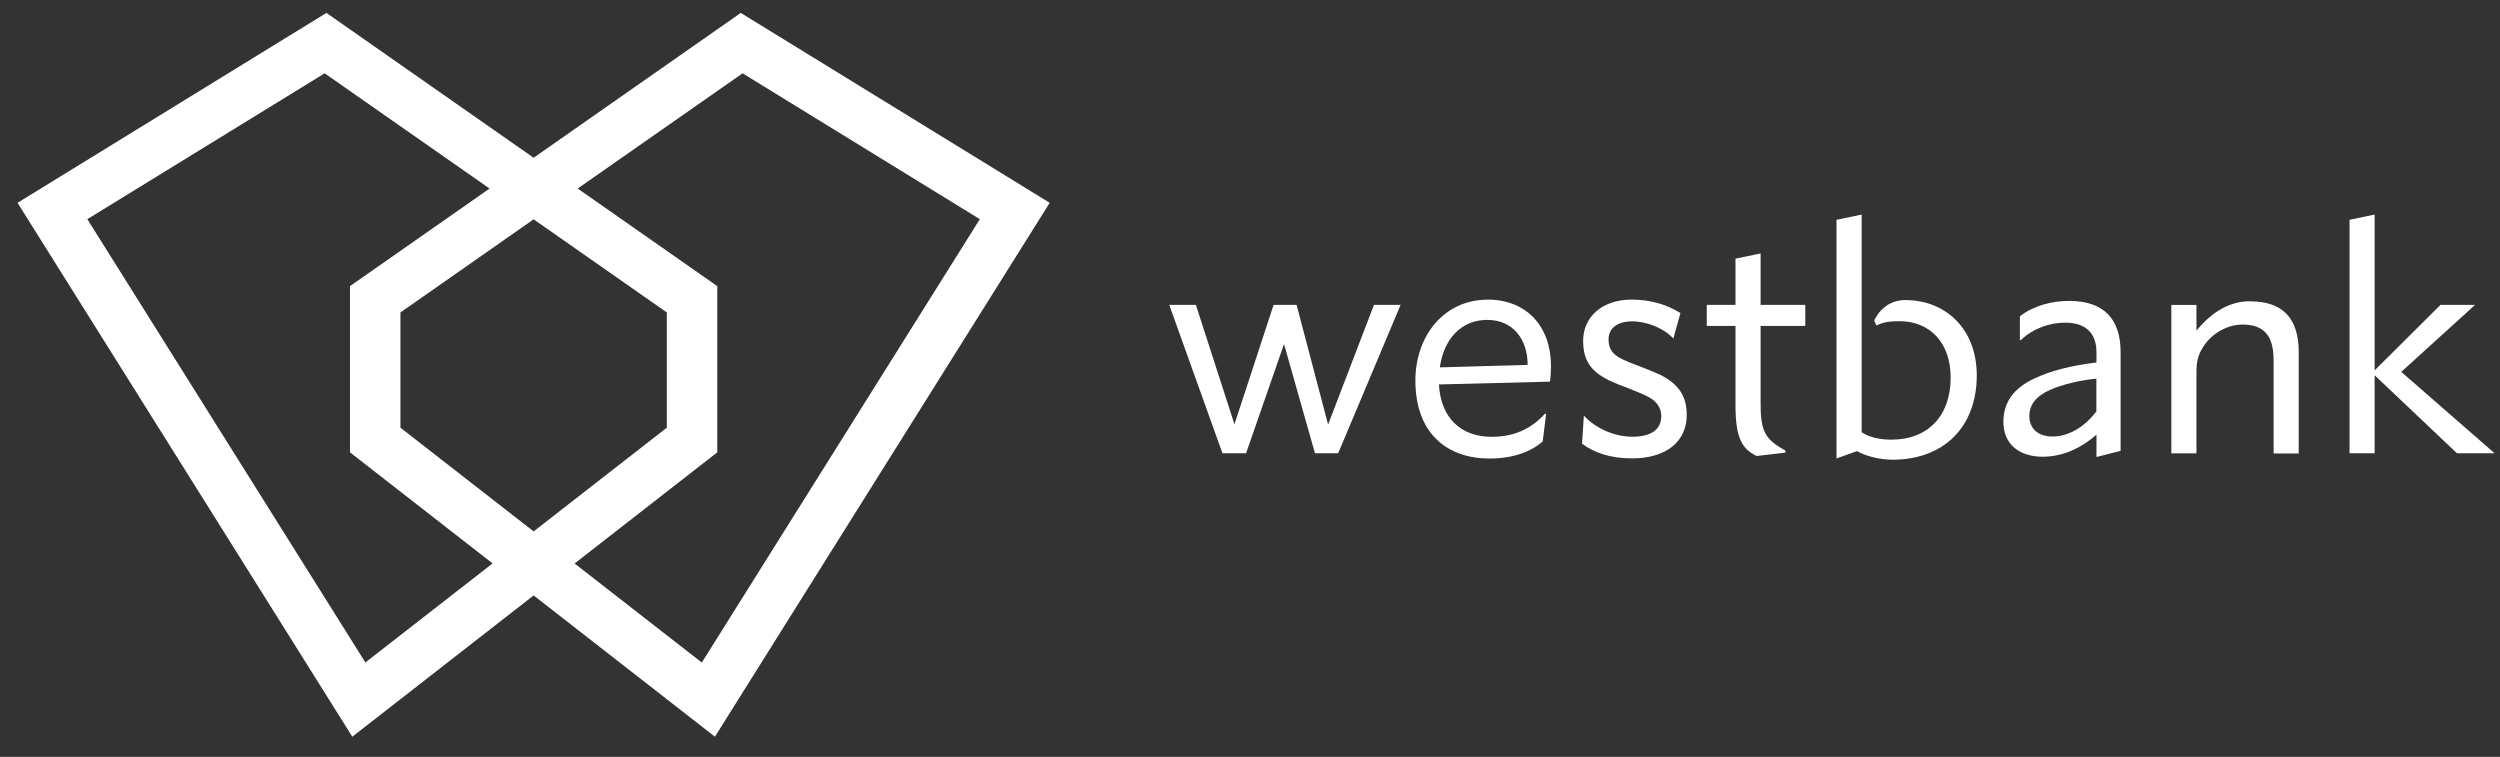
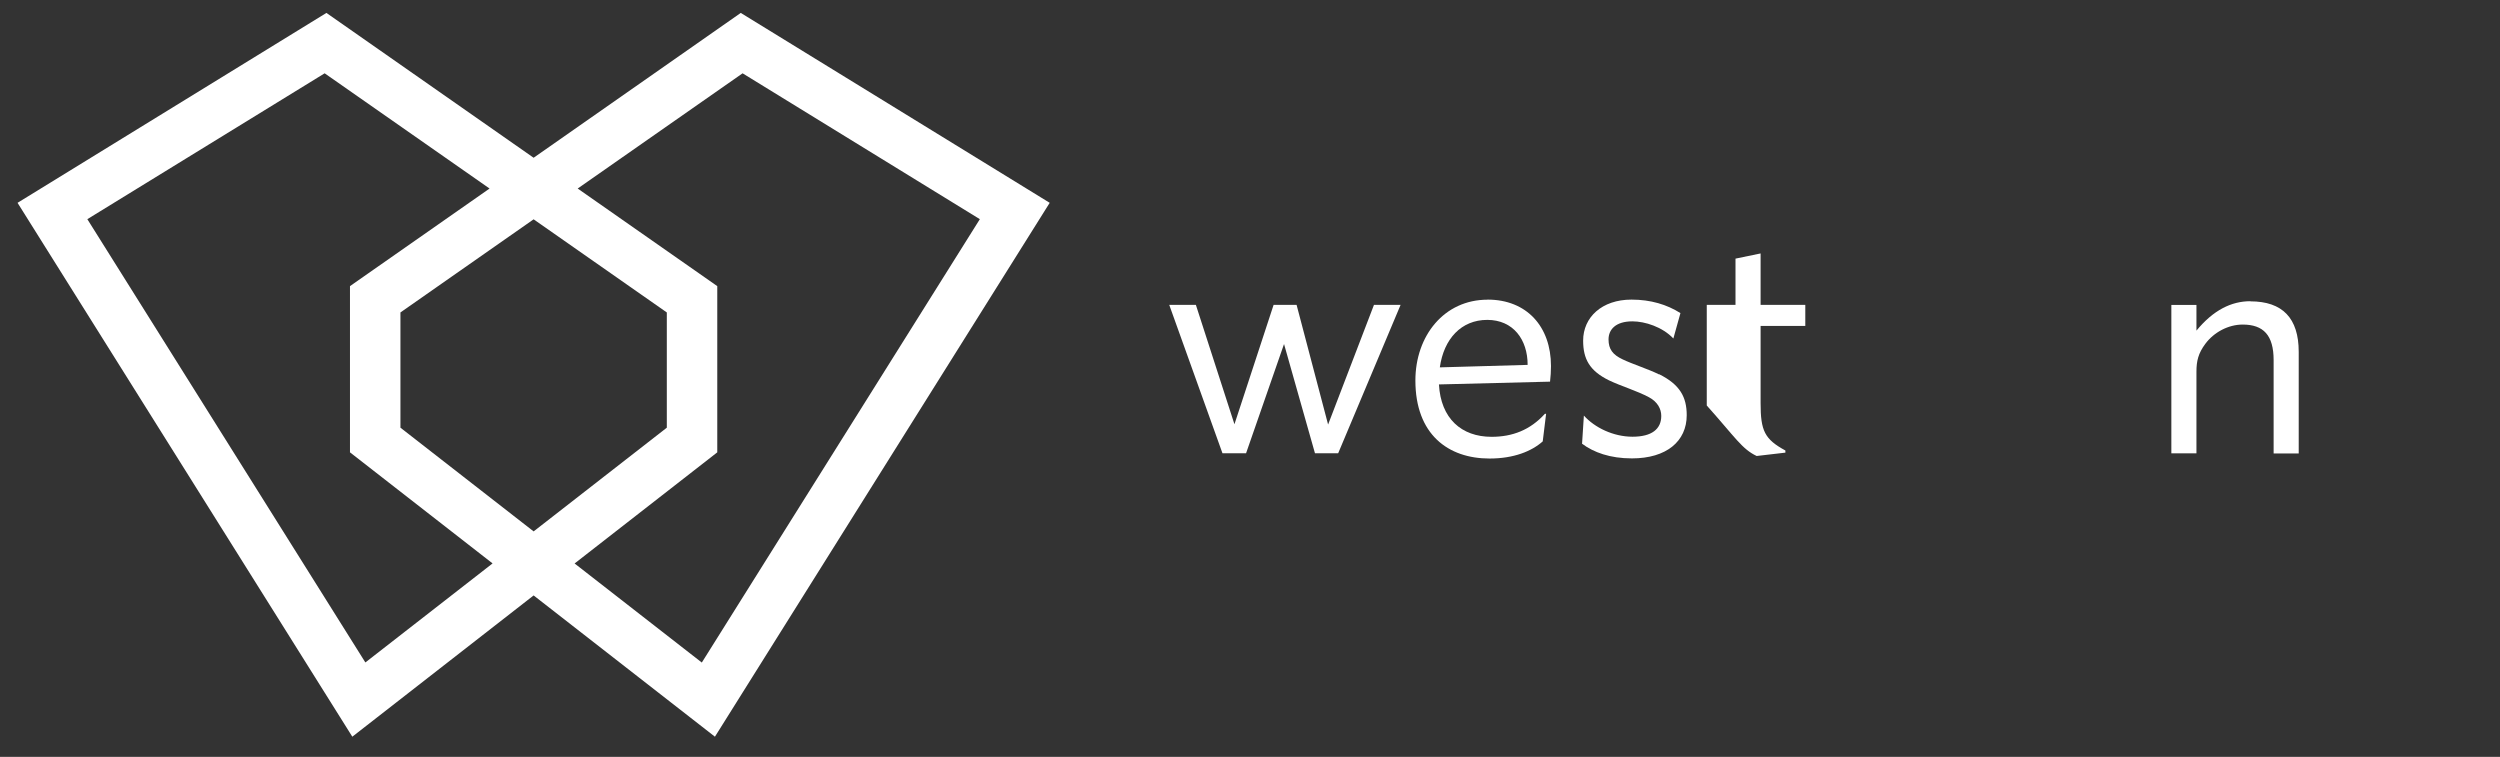
<svg xmlns="http://www.w3.org/2000/svg" width="109" height="33" viewBox="0 0 109 33" fill="none">
  <rect x="0" y="0" width="109" height="33" fill="#333333" stroke="none" />
  <path d="M57.905 18.51L56.531 13.292H55.529L53.822 18.498L52.14 13.292H50.979L53.3 19.763H54.328L55.984 15L57.333 19.763H58.344L61.066 13.292H59.905L57.905 18.51Z" fill="white" />
  <path d="M64.859 13.066C62.964 13.066 61.711 14.64 61.711 16.59C61.711 18.94 63.139 19.992 64.942 19.992C66.011 19.992 66.783 19.671 67.263 19.245L67.41 18.043H67.356C66.716 18.749 65.941 19.045 65.034 19.045C63.715 19.045 62.818 18.243 62.738 16.761L67.582 16.64C67.607 16.44 67.623 16.173 67.623 15.96C67.623 14.24 66.567 13.063 64.859 13.063V13.066ZM62.777 16.014C62.952 14.774 63.712 13.947 64.844 13.947C65.976 13.947 66.605 14.803 66.605 15.909L62.777 16.017V16.014Z" fill="white" />
  <path d="M72.332 16.323C71.878 16.097 71.159 15.868 70.746 15.668C70.32 15.467 70.132 15.229 70.132 14.799C70.132 14.37 70.44 14.011 71.172 14.011C71.719 14.011 72.479 14.252 72.959 14.758L73.267 13.651C72.679 13.279 71.973 13.063 71.133 13.063C69.839 13.063 69.025 13.836 69.025 14.85C69.025 15.652 69.305 16.17 70.16 16.587C70.695 16.841 71.375 17.041 71.897 17.321C72.269 17.521 72.431 17.827 72.431 18.135C72.431 18.707 72.018 19.041 71.178 19.041C70.338 19.041 69.525 18.641 69.057 18.119L68.978 19.347C69.483 19.722 70.192 19.986 71.153 19.986C72.66 19.986 73.541 19.238 73.541 18.103C73.541 17.315 73.248 16.768 72.339 16.316L72.332 16.323Z" fill="white" />
-   <path d="M76.762 11.05L75.668 11.276V13.292H74.415V14.211H75.668V17.68C75.668 19.083 75.948 19.576 76.59 19.881L77.843 19.735V19.642C76.937 19.149 76.762 18.787 76.762 17.575V14.211H78.711V13.292H76.762V11.05Z" fill="white" />
-   <path d="M90.216 13.12C89.456 13.12 88.68 13.321 88.067 13.788V14.828H88.108C88.655 14.306 89.377 14.068 90.057 14.068C90.925 14.068 91.406 14.523 91.406 15.35V15.804C90.232 15.95 89.431 16.164 88.709 16.497C87.815 16.911 87.348 17.525 87.348 18.393C87.348 19.353 88.028 19.913 89.055 19.913C90.003 19.913 90.792 19.487 91.406 18.952V19.925L92.458 19.658V15.35C92.458 13.934 91.752 13.12 90.216 13.12ZM91.402 17.938C90.855 18.66 90.149 19.032 89.494 19.032C88.839 19.032 88.48 18.672 88.48 18.138C88.48 17.645 88.772 17.27 89.374 17.003C89.921 16.761 90.68 16.577 91.402 16.51V17.938Z" fill="white" />
+   <path d="M76.762 11.05L75.668 11.276V13.292H74.415V14.211V17.68C75.668 19.083 75.948 19.576 76.59 19.881L77.843 19.735V19.642C76.937 19.149 76.762 18.787 76.762 17.575V14.211H78.711V13.292H76.762V11.05Z" fill="white" />
  <path d="M98.115 13.133C97.288 13.133 96.5 13.521 95.765 14.415V13.295H94.671V19.766H95.765V16.205C95.765 15.738 95.845 15.404 96.153 14.99C96.528 14.485 97.155 14.151 97.781 14.151C98.688 14.151 99.13 14.618 99.13 15.699V19.77H100.224V15.34C100.224 13.871 99.518 13.139 98.115 13.139V13.133Z" fill="white" />
-   <path d="M104.695 16.214L107.913 13.292H106.405L103.534 16.148V9.355L102.44 9.584V19.763H103.534V16.361L107.124 19.763H108.765L104.695 16.214Z" fill="white" />
-   <path d="M83.084 13.082C82.06 13.082 81.716 13.979 81.716 13.979L81.812 14.192C82.101 14.043 82.397 14.004 82.817 14.004C84.168 14.004 85.049 14.971 85.049 16.459C85.049 18.148 84.047 19.169 82.467 19.169C81.999 19.169 81.545 19.089 81.169 18.847V9.355L80.072 9.584V19.989L80.969 19.668C81.316 19.881 81.958 20.043 82.508 20.043C84.769 20.043 86.187 18.596 86.187 16.37C86.187 14.319 84.81 13.085 83.084 13.085V13.082Z" fill="white" />
  <path d="M32.297 0.563L23.266 6.878L14.232 0.563L0.765 8.843L15.361 32.12L23.266 25.961L31.171 32.12L45.767 8.843L32.297 0.563ZM29.073 13.623V18.647L23.266 23.169L17.459 18.647V13.623L23.266 9.562L29.073 13.623ZM25.056 24.565L31.273 19.722V12.475L25.187 8.22L32.377 3.196L42.721 9.556L30.599 28.887L25.053 24.568L25.056 24.565ZM14.155 3.196L21.345 8.22L15.259 12.475V19.722L21.476 24.565L15.93 28.883L3.808 9.556L14.155 3.196Z" fill="white" />
</svg>